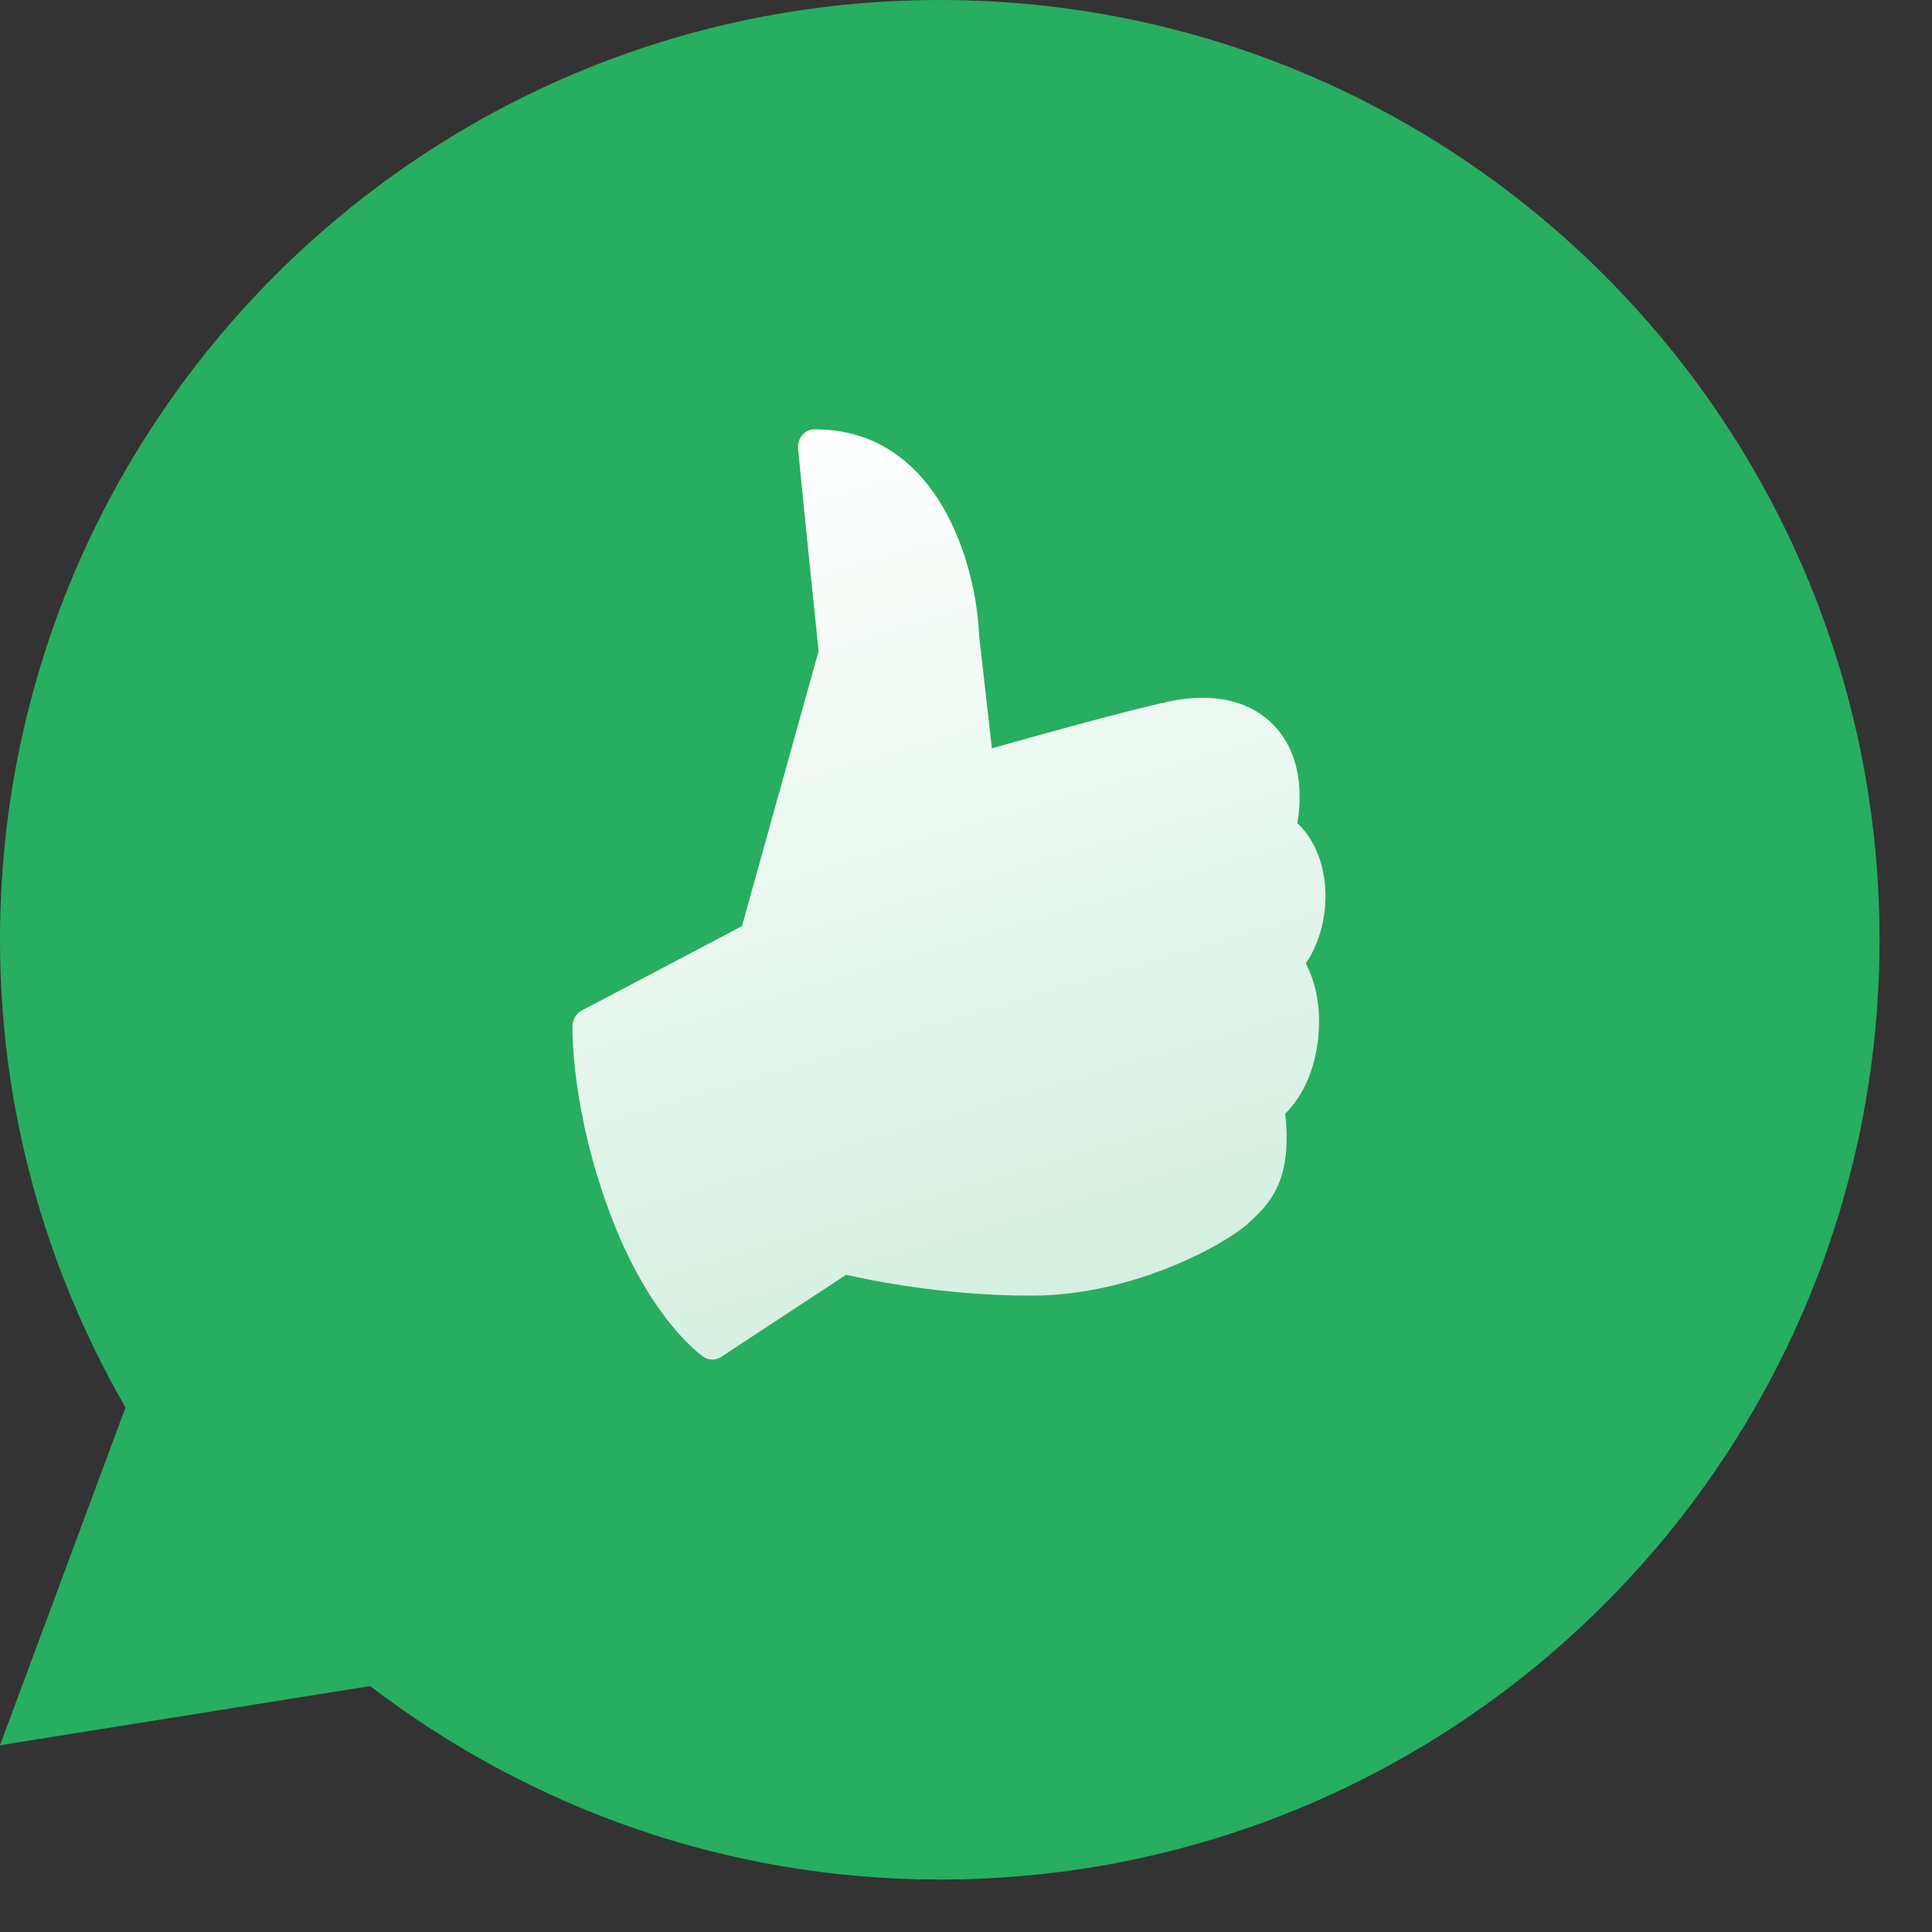
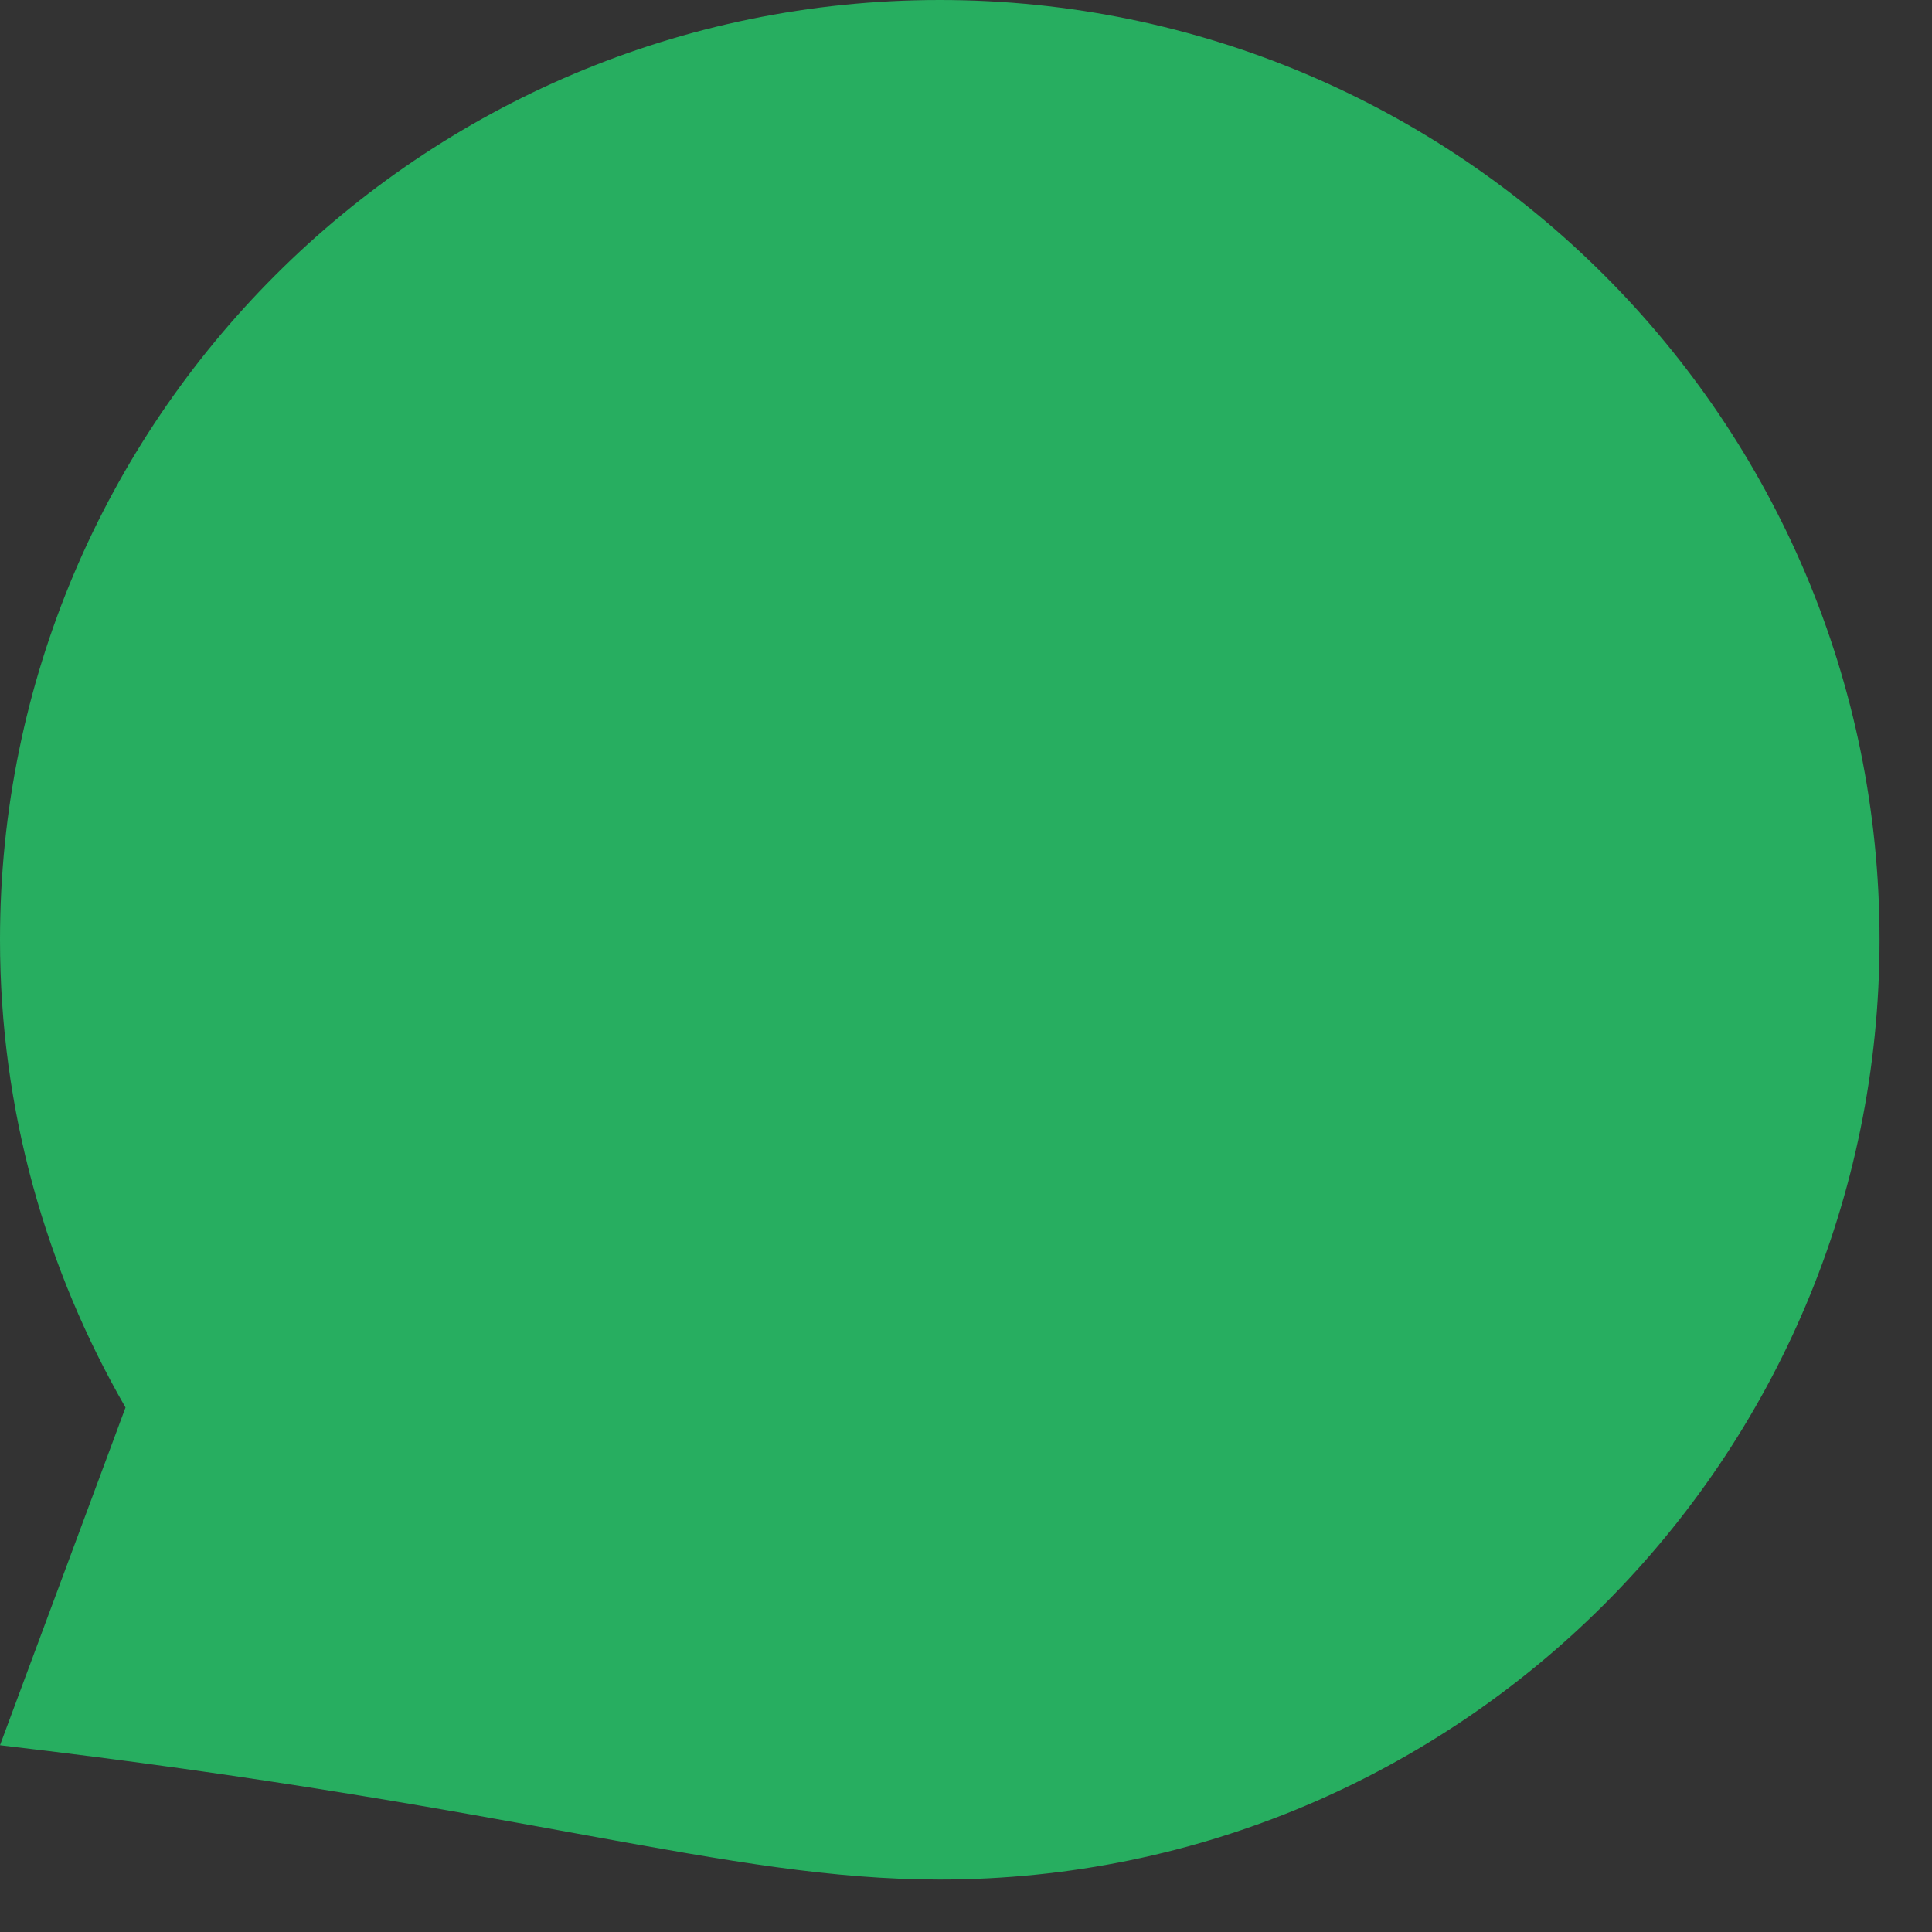
<svg xmlns="http://www.w3.org/2000/svg" width="27" height="27" viewBox="0 0 27 27" fill="none">
  <rect x="0" y="0" width="27" height="27" fill="#333333" stroke="none" />
-   <path fill-rule="evenodd" clip-rule="evenodd" d="M13.133 0C5.88 0 0 5.88 0 13.133C0 15.516 0.644 17.745 1.754 19.67L0 24.39L5.173 23.563C7.383 25.252 10.135 26.267 13.133 26.267C20.387 26.267 26.267 20.387 26.267 13.133C26.267 5.88 20.387 0 13.133 0Z" fill="#27AE60" />
-   <path fill-rule="evenodd" clip-rule="evenodd" d="M18.516 12.356C18.482 12.006 18.345 11.704 18.131 11.504C18.222 10.951 18.115 10.478 17.824 10.159C17.493 9.797 16.969 9.67 16.344 9.802C15.77 9.923 14.431 10.297 13.862 10.458L13.684 8.888C13.644 7.889 13.112 6 11.385 6C11.319 6 11.256 6.029 11.212 6.081C11.168 6.133 11.146 6.202 11.153 6.271C11.249 7.254 11.409 8.806 11.44 9.1L10.369 12.943L8.129 14.123C8.052 14.164 8.003 14.246 8 14.337C8 14.383 7.979 15.492 8.52 16.945C9.07 18.425 9.797 18.939 9.827 18.96C9.866 18.987 9.91 19 9.955 19C9.998 19 10.04 18.988 10.078 18.963L11.825 17.815C12.143 17.889 13.2 18.107 14.405 18.107C15.883 18.107 17.169 17.354 17.446 17.095L17.486 17.058C17.79 16.777 18.055 16.45 17.962 15.563C18.21 15.32 18.375 14.947 18.421 14.516C18.464 14.121 18.4 13.745 18.248 13.465C18.451 13.171 18.554 12.758 18.516 12.356Z" fill="url(#paint0_linear)" />
+   <path fill-rule="evenodd" clip-rule="evenodd" d="M13.133 0C5.88 0 0 5.88 0 13.133C0 15.516 0.644 17.745 1.754 19.67L0 24.39C7.383 25.252 10.135 26.267 13.133 26.267C20.387 26.267 26.267 20.387 26.267 13.133C26.267 5.88 20.387 0 13.133 0Z" fill="#27AE60" />
  <defs>
    <linearGradient id="paint0_linear" x1="5.491" y1="7.549" x2="9.214" y2="20.192" gradientUnits="userSpaceOnUse">
      <stop stop-color="white" />
      <stop offset="1" stop-color="white" stop-opacity="0.8" />
    </linearGradient>
  </defs>
</svg>